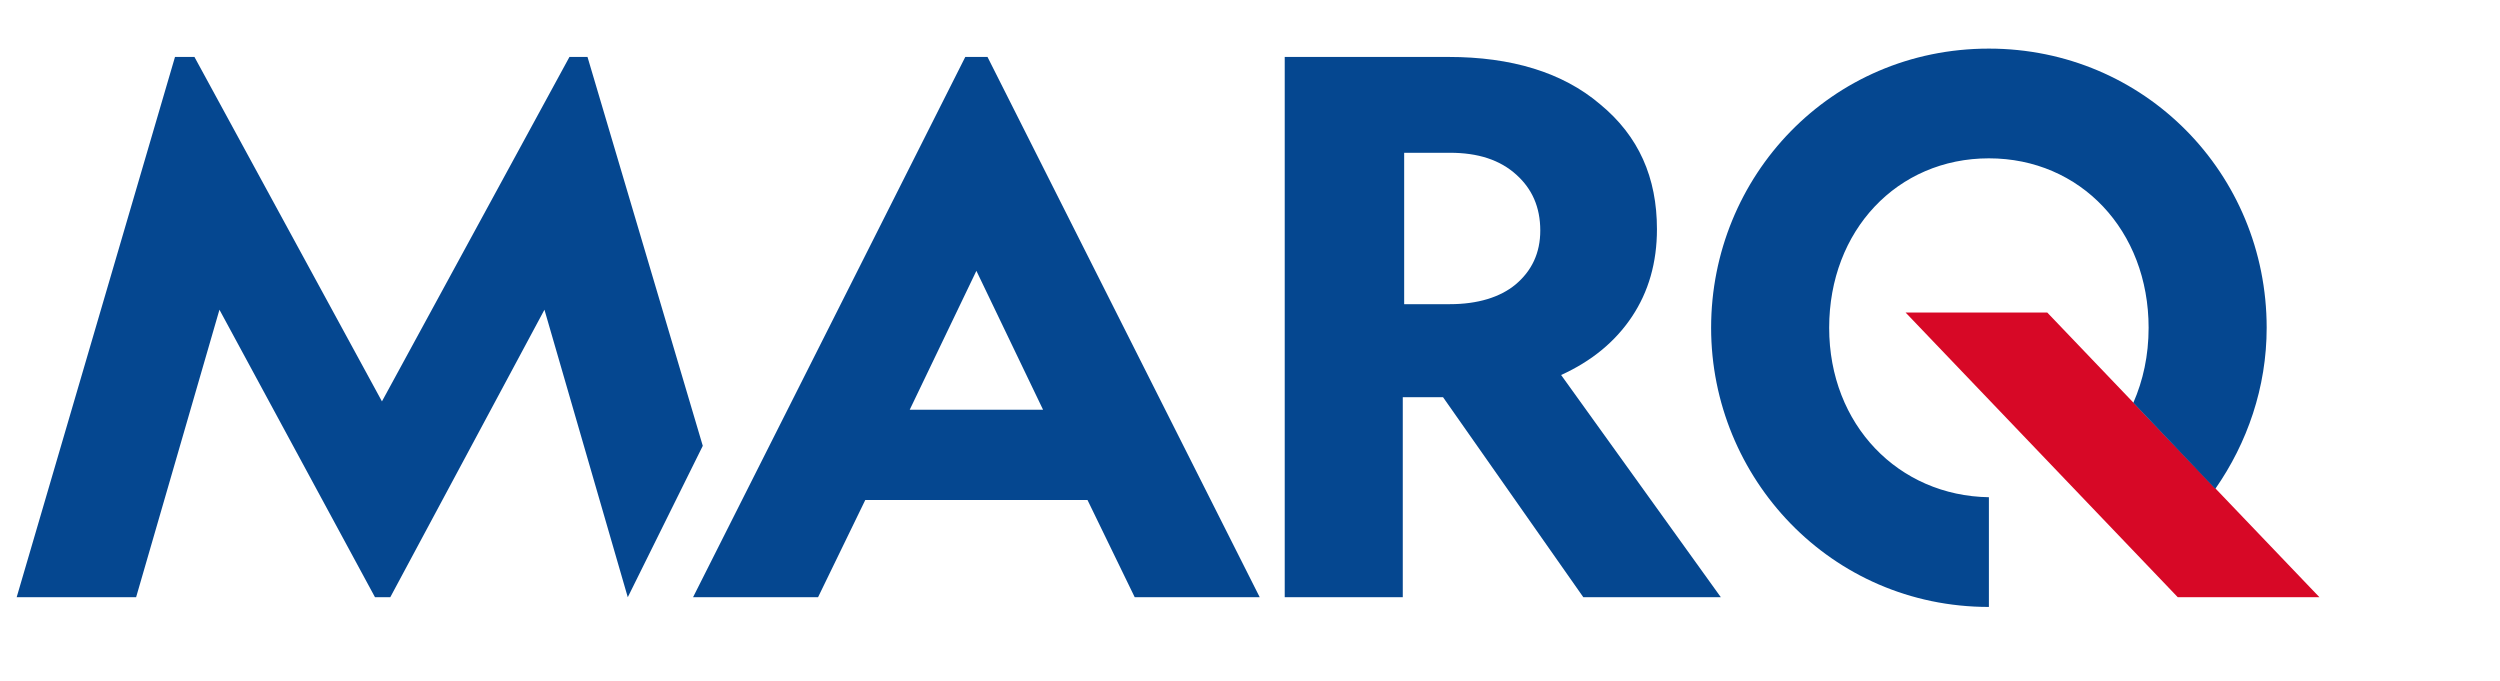
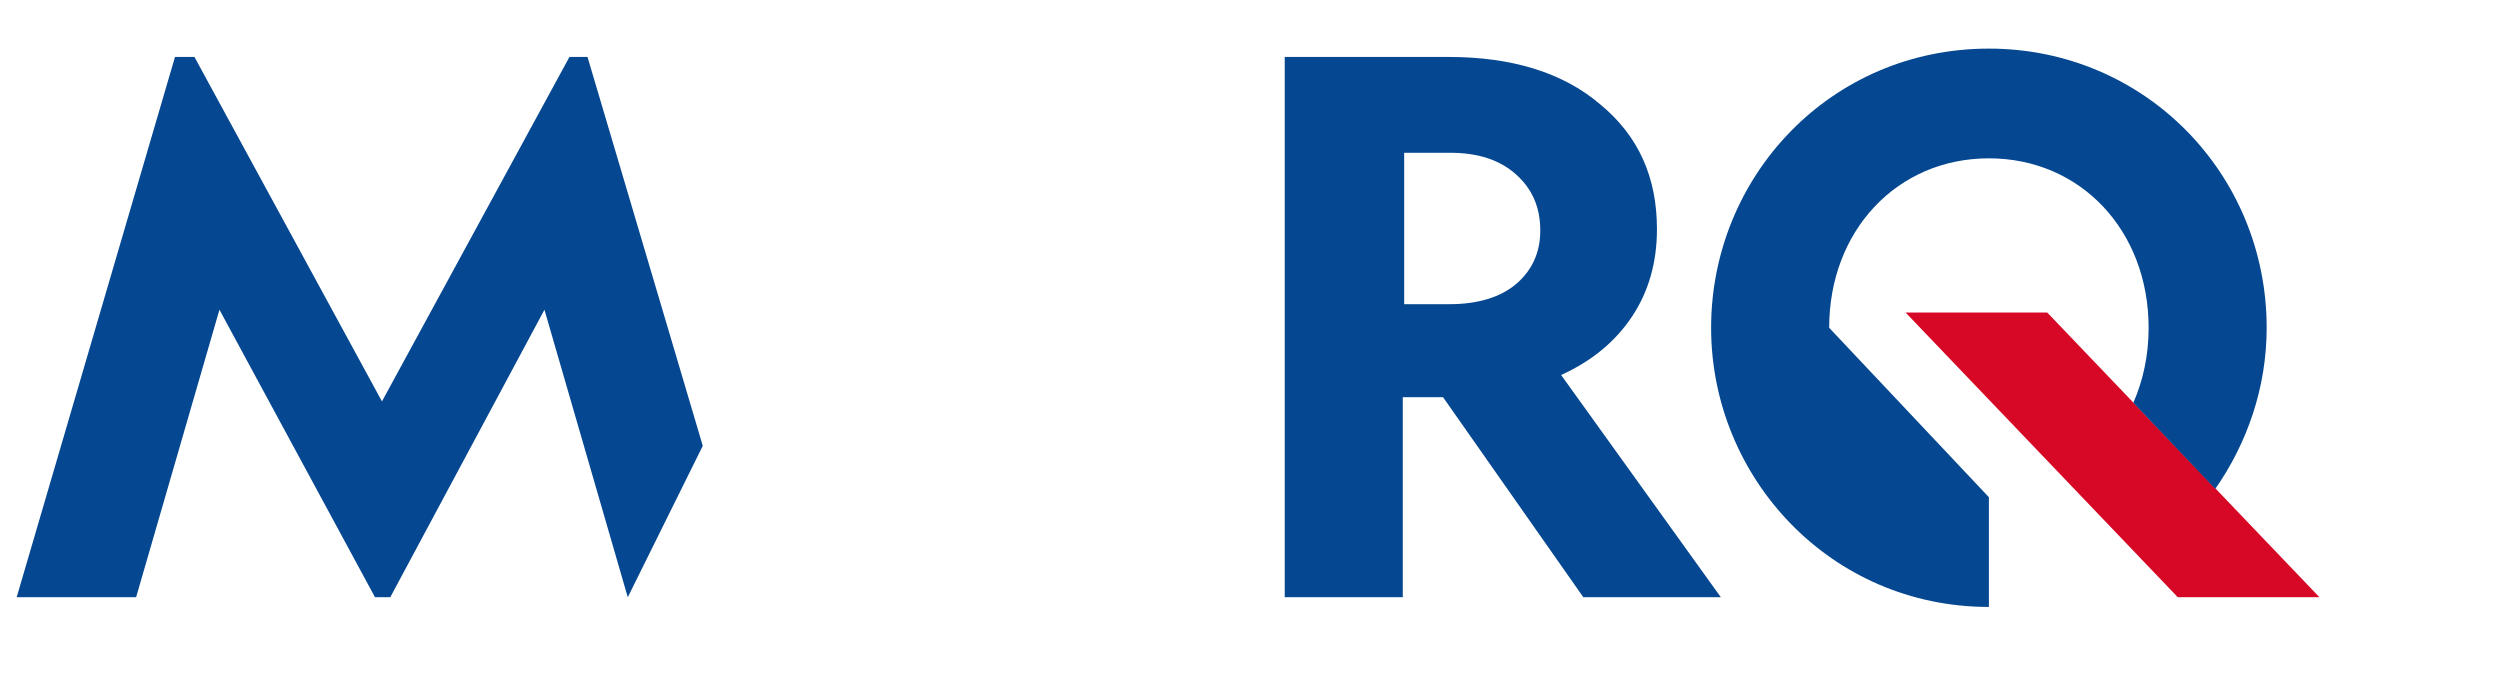
<svg xmlns="http://www.w3.org/2000/svg" version="1.1" id="Capa_1" x="0px" y="0px" viewBox="0 0 180 49" style="enable-background:new 0 0 180 49;" xml:space="preserve">
  <style type="text/css">
	.st0{fill:#054790;}
	.st1{fill:#D70826;}
</style>
  <g>
    <path class="st0" d="M103.9,28.6h-2.9V43h-8.5V4.1h11.8c4.5,0,8.2,1.1,10.9,3.4c2.8,2.3,4.1,5.3,4.1,9c0,2.4-0.6,4.5-1.8,6.3   c-1.2,1.8-2.9,3.2-5.1,4.2L123.9,43H114L103.9,28.6z M104.4,11h-3.3v10.9h3.3c2,0,3.6-0.5,4.7-1.4c1.2-1,1.8-2.3,1.8-3.9   c0-1.7-0.6-3-1.7-4C108,11.5,106.4,11,104.4,11z" />
-     <path class="st0" d="M71.1,4.1h-1.6L49.9,43h9l3.4-7h16l3.4,7h9L71.1,4.1z M65.5,29.5l4.8-10l4.8,10H65.5z" />
    <polygon class="st0" points="27,43 28.1,43 39.2,22.3 45.2,43 45.2,43 50.6,32.1 42.3,4.1 41,4.1 27.5,28.9 14,4.1 12.6,4.1    1.2,43 9.8,43 15.8,22.3  " />
    <polygon class="st1" points="137.2,22.5 147.4,22.5 167,43 156.8,43  " />
-     <path class="st0" d="M131.7,23.6c0-7,4.9-12.2,11.5-12.2c6.6,0,11.5,5.2,11.5,12.2c0,2-0.4,3.8-1.1,5.4l5.9,6.2   c2.3-3.3,3.7-7.3,3.7-11.6c0-11.1-8.8-20.1-20-20.1c-11.4,0-20,9.2-20,20.1c0,10.8,8.6,20.1,20,20.1v-7.9   C136.7,35.7,131.7,30.6,131.7,23.6z" />
+     <path class="st0" d="M131.7,23.6c0-7,4.9-12.2,11.5-12.2c6.6,0,11.5,5.2,11.5,12.2c0,2-0.4,3.8-1.1,5.4l5.9,6.2   c2.3-3.3,3.7-7.3,3.7-11.6c0-11.1-8.8-20.1-20-20.1c-11.4,0-20,9.2-20,20.1c0,10.8,8.6,20.1,20,20.1v-7.9   z" />
  </g>
</svg>